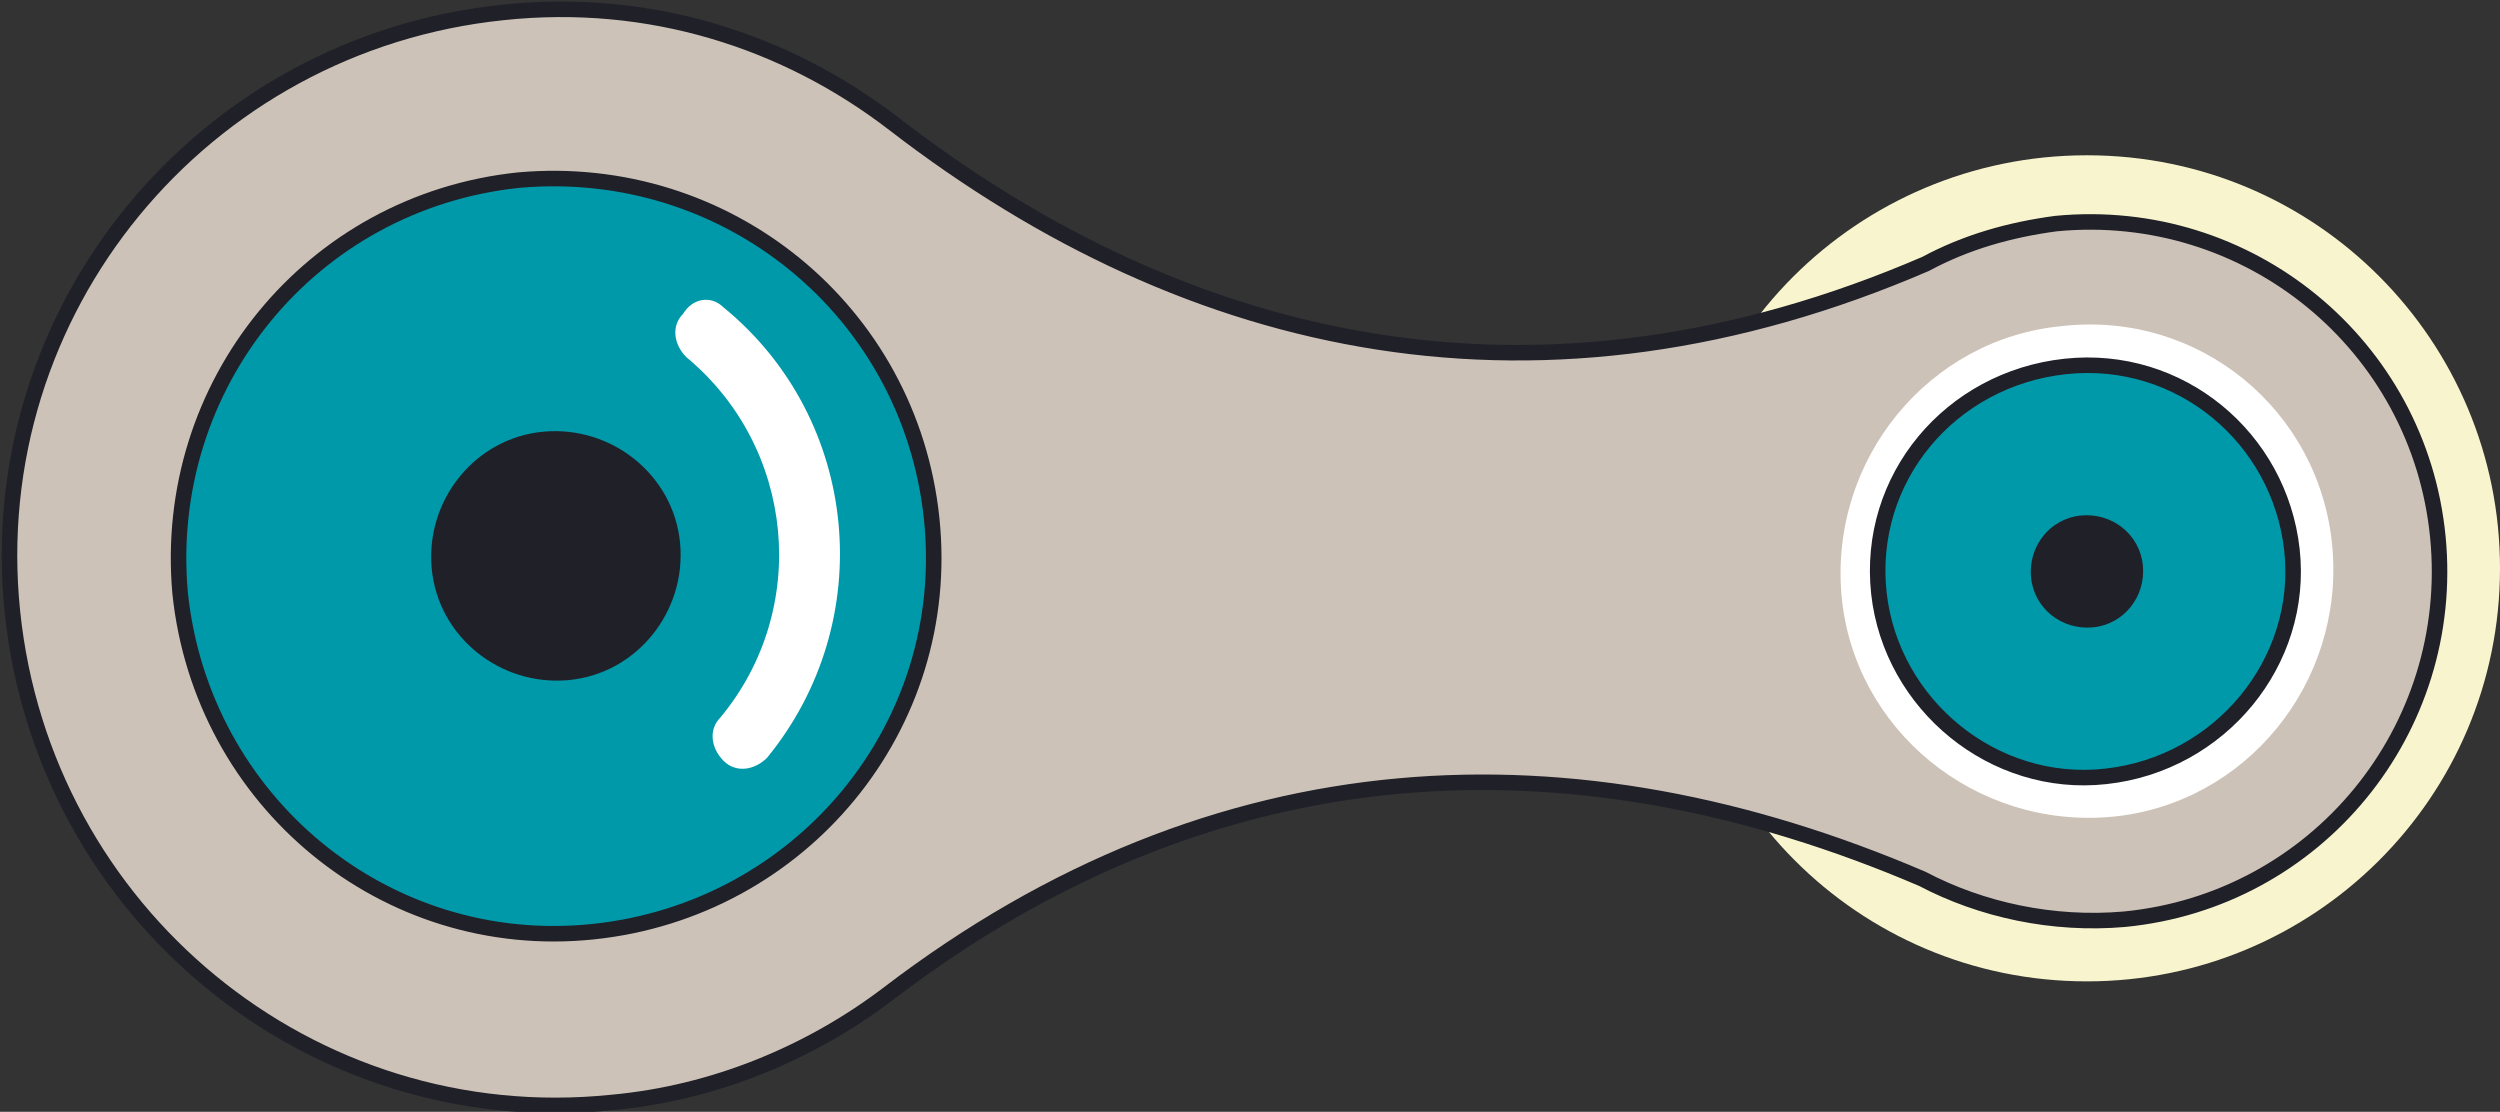
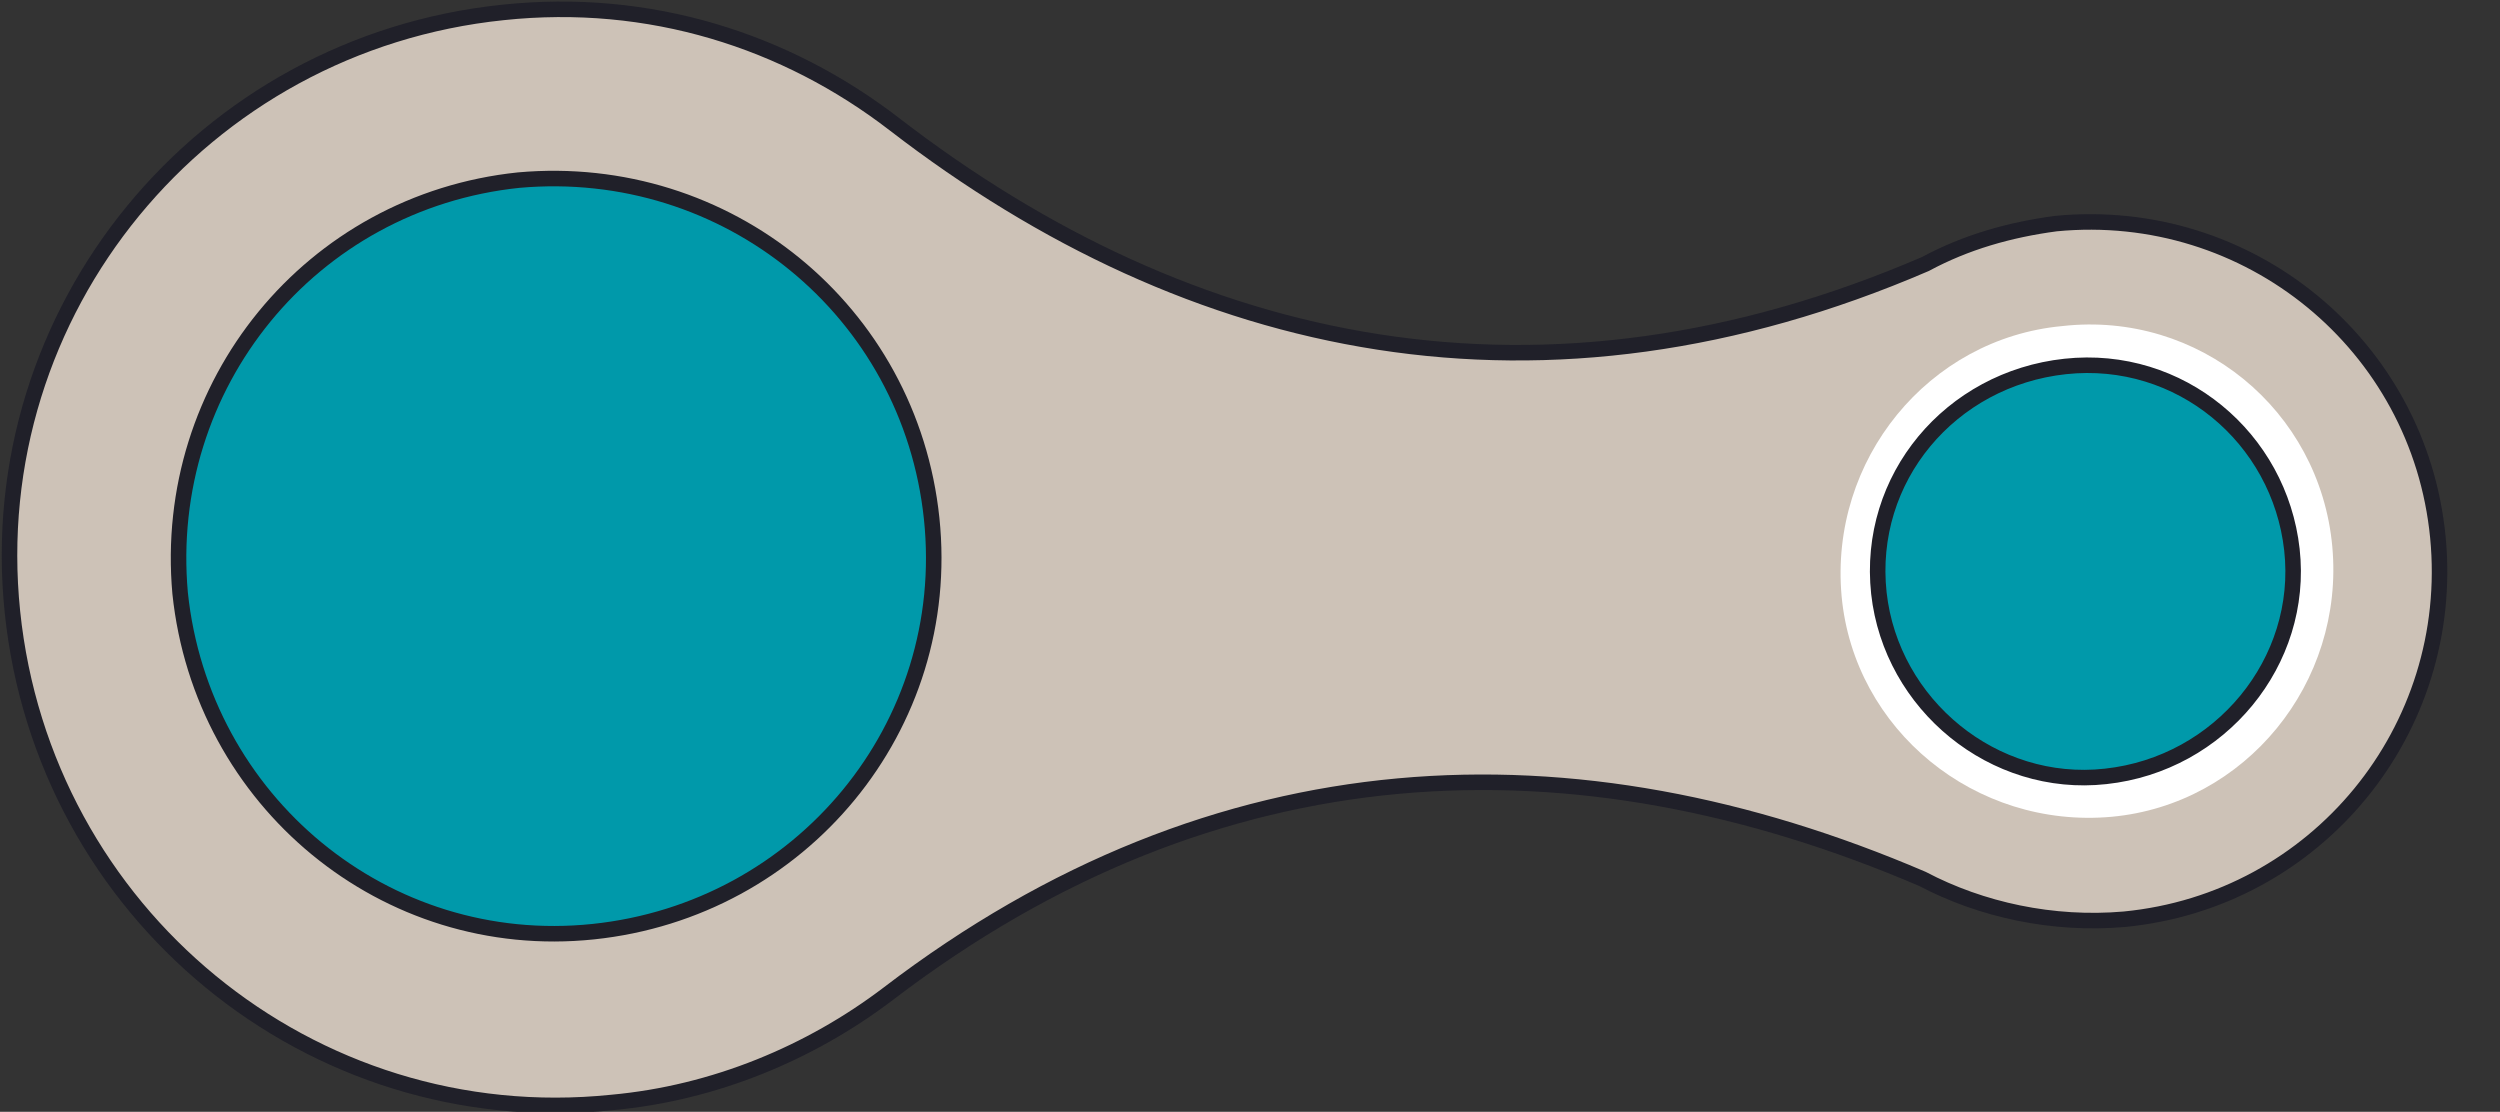
<svg xmlns="http://www.w3.org/2000/svg" version="1.1" id="Plane" x="0" y="0" viewBox="0 0 80.5 35.8" xml:space="preserve">
  <rect x="0" y="0" width="80.5" height="35.8" fill="#333333" stroke="none" />
  <style>.st2{fill:#fff}.st2,.st3,.st4{fill-rule:evenodd;clip-rule:evenodd}.st3{fill:#09a;stroke:#202029;stroke-width:.5;stroke-miterlimit:10}.st4{fill:#202029}</style>
-   <path d="M67.2 5c7.4 0 13.3 6 13.3 13.3 0 7.4-6 13.3-13.3 13.3-7.4 0-13.3-6-13.3-13.3C53.8 11 59.8 5 67.2 5z" fill-rule="evenodd" clip-rule="evenodd" fill="#f8f5ce" />
  <path d="M28.6 32c-2.5 1.9-5.6 3.2-8.9 3.5C10 36.5 1.4 29.4.4 19.7-.6 10 6.5 1.4 16.2.4c4.7-.5 9.1.9 12.6 3.6 9.6 7.4 20.9 9.8 33.2 4.5h0c1.3-.7 2.7-1.1 4.2-1.3 6.2-.6 11.7 3.9 12.3 10.1.6 6.2-3.9 11.7-10.1 12.3-2.3.2-4.6-.3-6.5-1.3v0c-11.2-4.8-22.7-4.4-33.3 3.7h0z" fill-rule="evenodd" clip-rule="evenodd" fill="#cdc2b7" stroke="#202029" stroke-width=".5" stroke-miterlimit="10" />
  <path class="st2" d="M75.1 17.6c.4 4.4-2.8 8.3-7.1 8.7-4.4.4-8.3-2.8-8.7-7.1-.4-4.4 2.8-8.3 7.1-8.7 4.4-.5 8.3 2.7 8.7 7.1z" />
  <path class="st3" d="M30 16.7c.7 6.7-4.2 12.6-10.9 13.3-6.7.7-12.6-4.2-13.3-10.9C5.2 12.4 10 6.5 16.7 5.8 23.4 5.2 29.3 10 30 16.7z" />
-   <path class="st4" d="M21.9 17.5c.2 2.2-1.4 4.2-3.6 4.4-2.2.2-4.2-1.4-4.4-3.6-.2-2.2 1.4-4.2 3.6-4.4 2.2-.2 4.2 1.4 4.4 3.6z" />
  <path class="st3" d="M73.8 17.7c.4 3.6-2.3 6.9-6 7.3-3.6.4-6.9-2.3-7.3-5.9-.4-3.7 2.3-6.9 6-7.3 3.7-.4 6.9 2.3 7.3 5.9z" />
-   <path class="st4" d="M69 18.2c.1 1-.6 1.9-1.6 2-1 .1-1.9-.6-2-1.6-.1-1 .6-1.9 1.6-2 1-.1 1.9.6 2 1.6z" />
-   <path class="st2" d="M23.3 9.9c4.4 3.6 5 10.1 1.4 14.5-.4.4-1 .5-1.4.1-.4-.4-.5-1-.1-1.4 2.9-3.5 2.4-8.7-1.1-11.6-.4-.4-.5-1-.1-1.4.3-.5.9-.6 1.3-.2z" />
</svg>